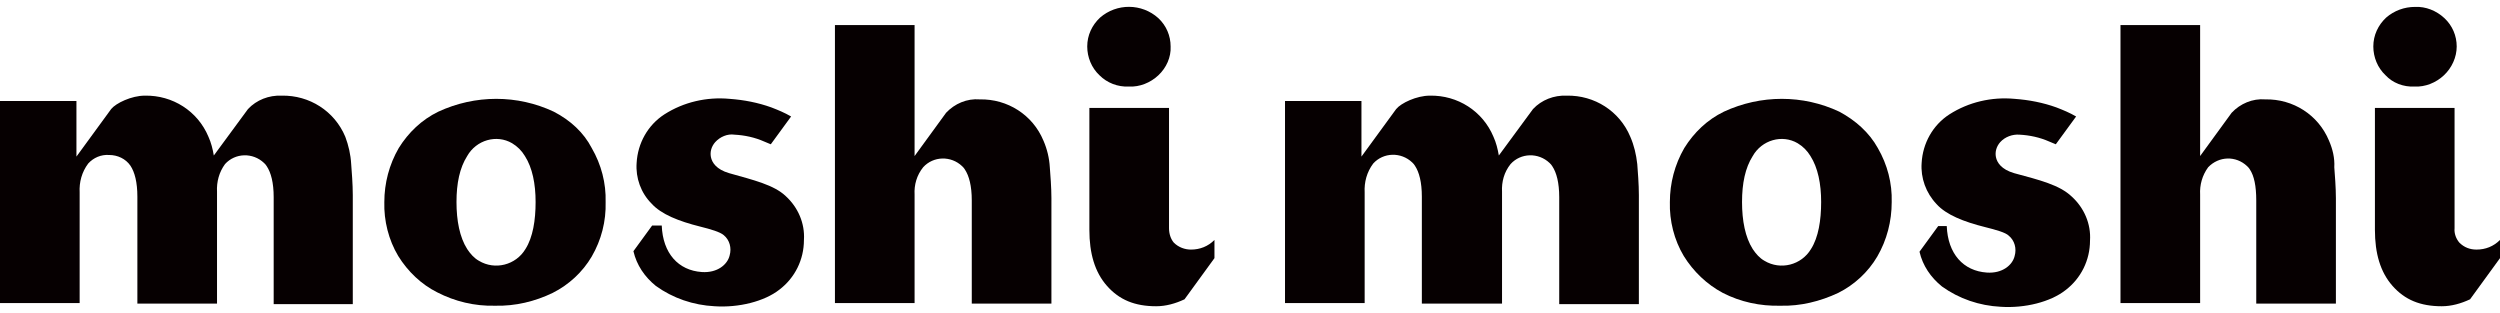
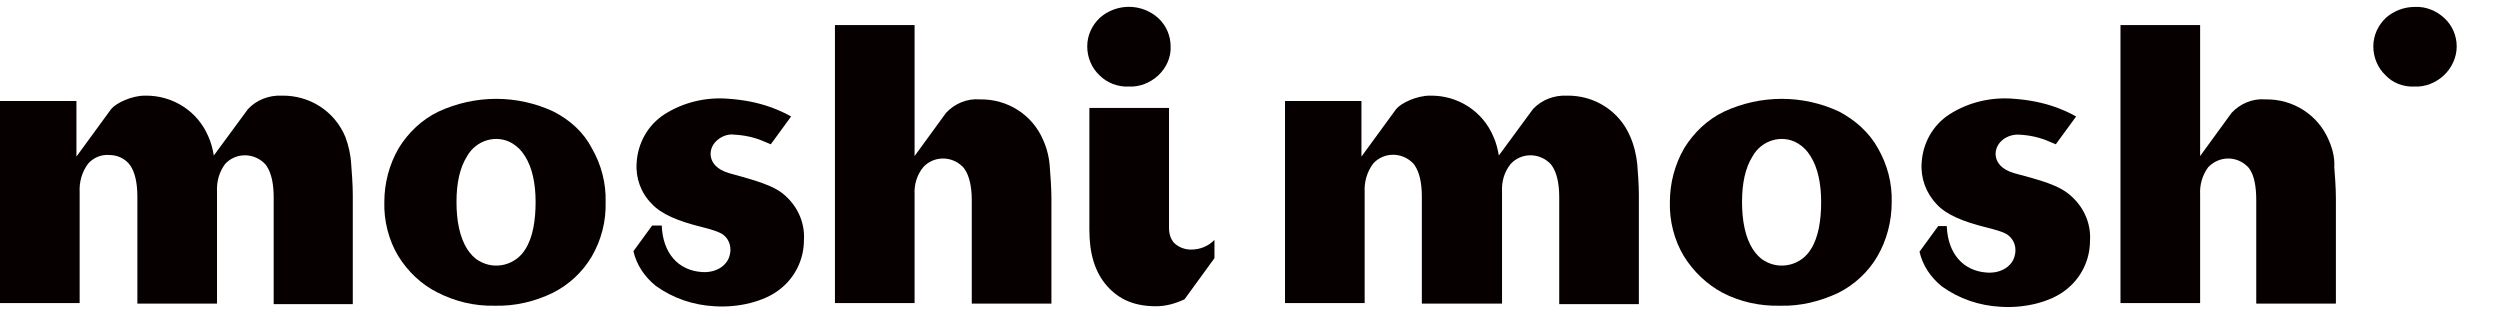
<svg xmlns="http://www.w3.org/2000/svg" version="1.1" id="レイヤー_1" x="0px" y="0px" viewBox="0 0 467.7 56" style="enable-background:new 0 0 467.7 56;" xml:space="preserve" width="471" height="59">
  <style type="text/css">
	.st0{fill:#060001;}
</style>
  <g id="レイヤー_2_1_">
    <g id="レイヤー_1-2">
      <path class="st0" d="M195.2,25c-2-4.8-6.7-7.8-11.9-7.7c-2.4-0.2-4.7,0.8-6.3,2.5l-5.9,8.1V3.4h-14.9v52h14.9V35.1    c-0.1-1.8,0.4-3.6,1.6-5.1c1.9-2.1,5.2-2.2,7.3-0.2c0.2,0.2,0.4,0.4,0.5,0.6c0.8,1.2,1.3,3.1,1.3,5.8v19.3h14.9V35.8    c0-2-0.2-4.5-0.3-5.8C196.3,28.3,195.9,26.6,195.2,25" />
      <path class="st0" d="M64.6,24.3c-2-4.8-6.7-7.8-11.9-7.7c-2.4-0.1-4.7,0.8-6.3,2.5L40,27.8c-0.2-1.2-0.5-2.4-1-3.5    c-2-4.8-6.7-7.8-11.9-7.7c-2.5,0-5.4,1.4-6.3,2.5L14.3,28V17.6H0v37.8h14.9V34.7c-0.1-1.9,0.4-3.8,1.6-5.4c1-1.1,2.4-1.7,3.9-1.6    c1.6,0,3.1,0.7,4,2c0.8,1.2,1.3,3.1,1.3,5.8v20h14.9c0,0,0-20.7,0-20.9c-0.1-1.9,0.4-3.7,1.5-5.2c1.9-2.1,5.2-2.2,7.3-0.2    c0.2,0.2,0.4,0.4,0.5,0.6c0.8,1.2,1.3,3.1,1.3,5.8v20H66V35.2c0-2-0.2-4.5-0.3-5.8C65.6,27.6,65.2,25.9,64.6,24.3" />
      <path class="st0" d="M103.6,19.6c-6.8-3.2-14.7-3.2-21.6,0c-3.1,1.5-5.6,3.9-7.4,6.8c-1.8,3.1-2.7,6.6-2.7,10.1    c-0.1,3.5,0.8,7.1,2.6,10.1c1.8,2.9,4.3,5.3,7.3,6.8c3.3,1.7,7,2.6,10.8,2.5c3.8,0.1,7.5-0.8,10.8-2.4c3-1.5,5.6-3.9,7.3-6.8    c1.8-3.1,2.7-6.6,2.6-10.2c0.1-3.5-0.8-7-2.6-10.1C109.2,23.5,106.7,21.2,103.6,19.6 M98.3,45.3c-1.8,3-5.7,4-8.7,2.2    c-0.9-0.5-1.6-1.3-2.2-2.2c-1.4-2.2-2-5.3-2-8.8s0.6-6.4,2-8.6c1.7-3,5.5-4.1,8.4-2.4c1,0.6,1.8,1.4,2.4,2.4c1.4,2.2,2,5.2,2,8.6    S99.7,43.1,98.3,45.3" />
      <path class="st0" d="M136.4,31.1c-2.4-0.7-3.2-2-3.4-3c-0.2-1,0.1-2,0.8-2.8c0.9-1,2.3-1.6,3.6-1.4c1.9,0.1,3.8,0.5,5.6,1.3    l1.2,0.5l3.8-5.2c-1.2-0.7-2.4-1.2-3.7-1.7c-2.5-0.9-5.1-1.4-7.8-1.6c-4.3-0.4-8.6,0.6-12.2,2.9c-3.1,2-5,5.4-5.2,9.1    c-0.2,2.8,0.8,5.6,2.8,7.6c1.8,2,5.1,3.3,9.1,4.3c2,0.5,3.7,1,4.4,1.6c1.1,0.9,1.5,2.4,1.1,3.8c-0.4,1.7-2.3,3.3-5.2,3.1    c-4.4-0.3-7.3-3.5-7.5-8.7H122l-3.5,4.8c0.6,2.6,2.1,4.8,4.2,6.5c3.2,2.3,7,3.6,11,3.8c4.5,0.3,9.3-0.9,12.1-3.1    c2.9-2.2,4.6-5.6,4.6-9.3c0.2-3.1-1.1-6.1-3.4-8.2C144.8,33.3,141,32.4,136.4,31.1" />
      <path class="st0" d="M211.2,14.9c2,0.1,4-0.7,5.5-2.1c1.5-1.4,2.4-3.4,2.3-5.4c0-2-0.8-3.9-2.3-5.3c-3.1-2.8-7.8-2.8-10.9-0.1    c-1.5,1.4-2.4,3.3-2.4,5.4c0,2,0.8,4,2.3,5.4C207.1,14.2,209.1,15,211.2,14.9" />
      <path class="st0" d="M219.6,44.1c-0.6-0.7-0.9-1.7-0.9-2.7V18.9h-14.9v22.8c0,4.4,1,7.9,3.3,10.5s5.2,3.8,9.2,3.8    c1.8,0,3.6-0.5,5.3-1.3l5.6-7.7v-3.4c-1.2,1.2-2.7,1.8-4.4,1.8C221.7,45.4,220.5,45,219.6,44.1" />
      <path class="st0" d="M435.7,25c-2-4.8-6.7-7.8-11.9-7.7c-2.4-0.2-4.7,0.8-6.3,2.5l-5.9,8.1V3.4h-14.9v52h14.9V35.1    c-0.1-1.8,0.4-3.6,1.5-5.1c2-2.1,5.2-2.2,7.3-0.2c0.2,0.2,0.4,0.4,0.5,0.6c0.8,1.2,1.2,3.1,1.2,5.8v19.3h14.9V35.8    c0-2-0.2-4.5-0.3-5.8C436.8,28.3,436.4,26.6,435.7,25" />
      <path class="st0" d="M305,24.3c-2-4.8-6.7-7.8-11.9-7.7c-2.4-0.1-4.7,0.8-6.3,2.5l-6.4,8.7c-0.2-1.2-0.5-2.4-1-3.5    c-2-4.8-6.7-7.8-11.9-7.7c-2.5,0-5.4,1.4-6.3,2.5l-6.5,8.9V17.6h-14.3v37.8h14.9V34.7c-0.1-1.9,0.4-3.8,1.6-5.4    c1.9-2.1,5.2-2.2,7.3-0.2c0.2,0.2,0.4,0.4,0.5,0.6c0.8,1.2,1.3,3.1,1.3,5.8v20H281c0,0,0-20.7,0-20.9c-0.1-1.9,0.4-3.7,1.6-5.2    c1.9-2.1,5.2-2.2,7.3-0.2c0.2,0.2,0.4,0.4,0.5,0.6c0.8,1.2,1.3,3.1,1.3,5.8v20h14.9V35.2c0-2-0.2-4.5-0.3-5.8    C306.1,27.6,305.7,25.9,305,24.3" />
      <path class="st0" d="M344.1,19.6c-6.8-3.2-14.7-3.2-21.6,0c-3.1,1.5-5.6,3.9-7.4,6.8c-1.8,3.1-2.7,6.6-2.7,10.1    c-0.1,3.5,0.8,7.1,2.6,10.1c1.8,2.9,4.3,5.3,7.3,6.9c3.3,1.7,7,2.5,10.8,2.4c3.7,0.1,7.4-0.8,10.8-2.4c3-1.5,5.6-3.9,7.3-6.8    c1.8-3.1,2.7-6.6,2.7-10.2c0.1-3.5-0.8-7-2.6-10.1C349.7,23.5,347.1,21.2,344.1,19.6 M338.8,45.3c-1.8,3-5.7,4-8.7,2.2    c-0.9-0.5-1.6-1.3-2.2-2.2c-1.4-2.2-2-5.3-2-8.8s0.6-6.4,2-8.6c1.7-3,5.5-4.1,8.4-2.4c1,0.6,1.8,1.4,2.4,2.4c1.4,2.2,2,5.2,2,8.6    S340.2,43.1,338.8,45.3" />
      <path class="st0" d="M376.8,31.1c-2.4-0.7-3.2-2-3.4-3c-0.2-1,0.1-2,0.8-2.8c0.9-1,2.3-1.5,3.6-1.4c1.9,0.1,3.8,0.5,5.6,1.3    l1.2,0.5l3.8-5.2c-1.2-0.7-2.4-1.2-3.7-1.7c-2.5-0.9-5.1-1.4-7.8-1.6c-4.3-0.4-8.6,0.6-12.2,2.9c-3.1,2-5,5.4-5.2,9.1    c-0.2,2.8,0.8,5.6,2.8,7.7c1.8,2,5.1,3.3,9.1,4.3c2,0.5,3.8,1,4.4,1.6c1.1,0.9,1.5,2.4,1.1,3.8c-0.4,1.7-2.3,3.3-5.2,3.1    c-4.4-0.3-7.3-3.5-7.5-8.7h-1.6l-3.5,4.8c0.6,2.6,2.1,4.8,4.2,6.5c3.2,2.3,7,3.6,11,3.8c4.5,0.3,9.3-0.9,12.1-3.1    c2.9-2.2,4.6-5.6,4.6-9.3c0.2-3.1-1.1-6.1-3.4-8.2C385.3,33.3,381.6,32.4,376.8,31.1" />
      <path class="st0" d="M451.7,14.9c2,0.1,4-0.7,5.5-2.1c1.5-1.4,2.4-3.4,2.4-5.4c0-2-0.8-3.9-2.3-5.3c-1.5-1.4-3.5-2.2-5.5-2.1    c-2,0-3.9,0.7-5.4,2c-1.5,1.4-2.4,3.3-2.4,5.4c0,2,0.8,4,2.3,5.4C447.6,14.2,449.6,15,451.7,14.9" />
-       <path class="st0" d="M460.1,44.1c-0.6-0.7-1-1.7-0.9-2.7V18.9h-14.9v22.8c0,4.4,1,7.9,3.3,10.5s5.2,3.8,9.2,3.8    c1.8,0,3.6-0.5,5.3-1.3l5.6-7.7v-3.4c-1.2,1.2-2.7,1.8-4.4,1.8C462.1,45.4,461,45,460.1,44.1" />
    </g>
  </g>
</svg>